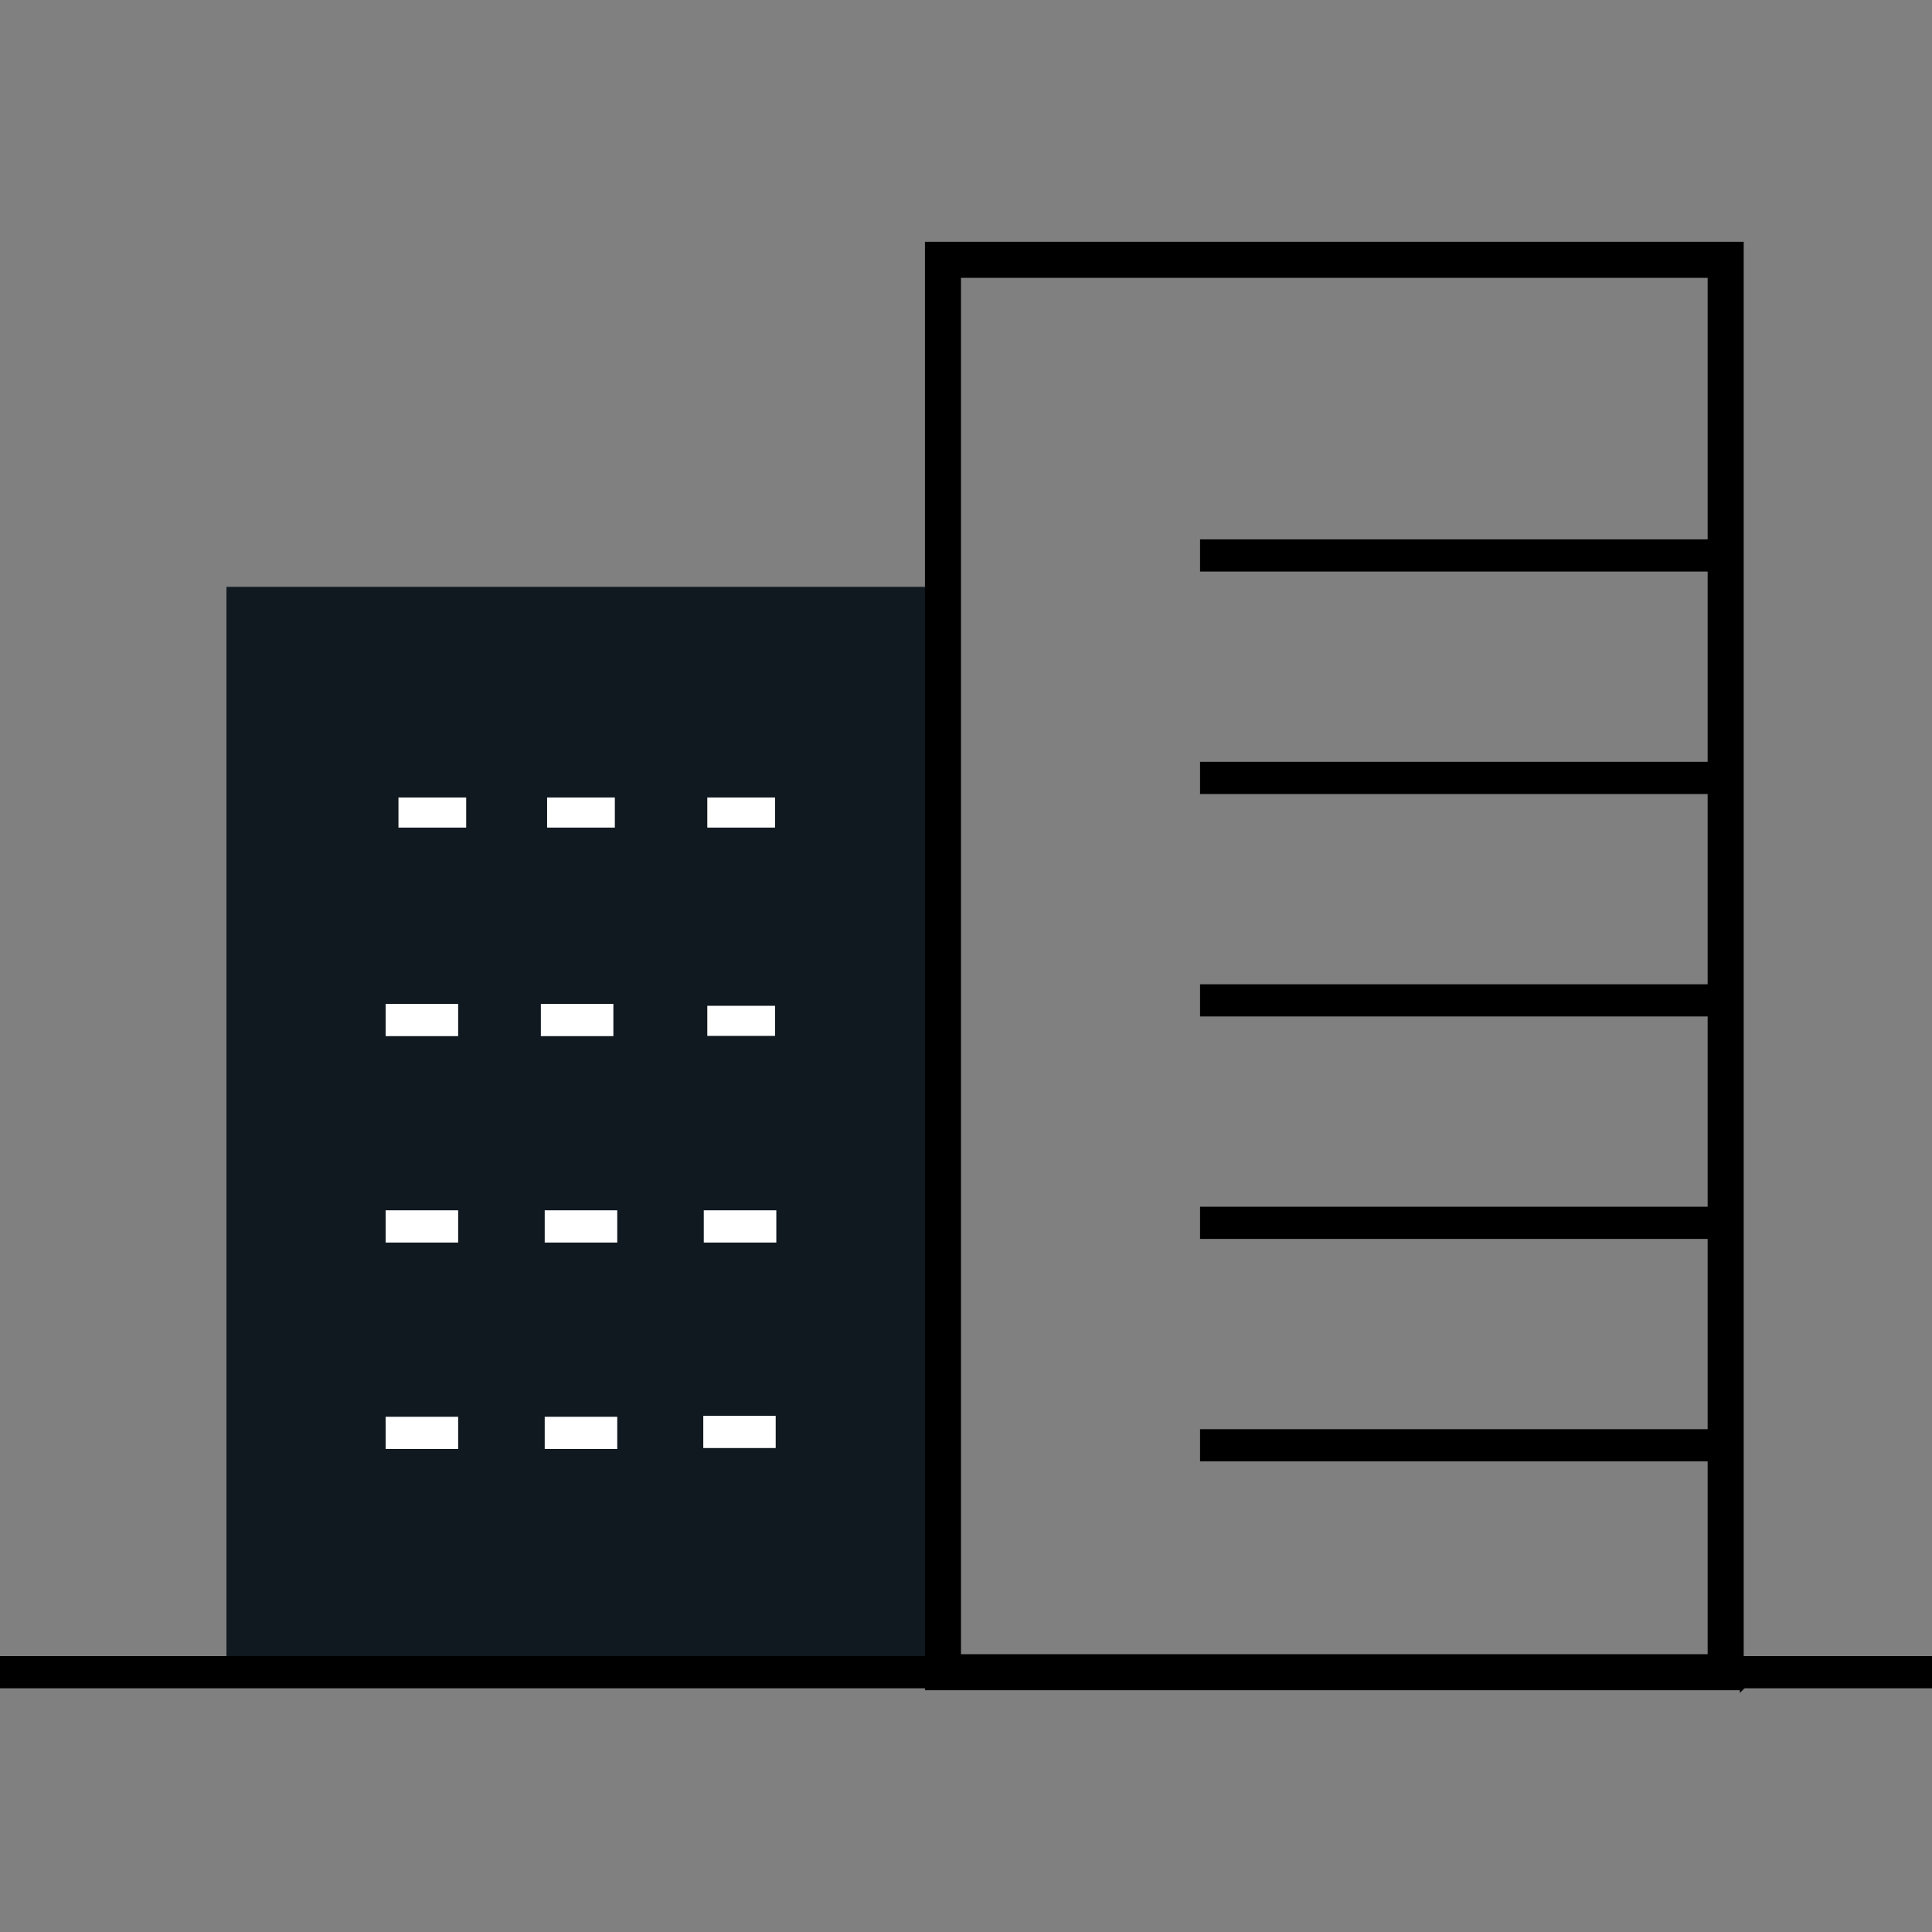
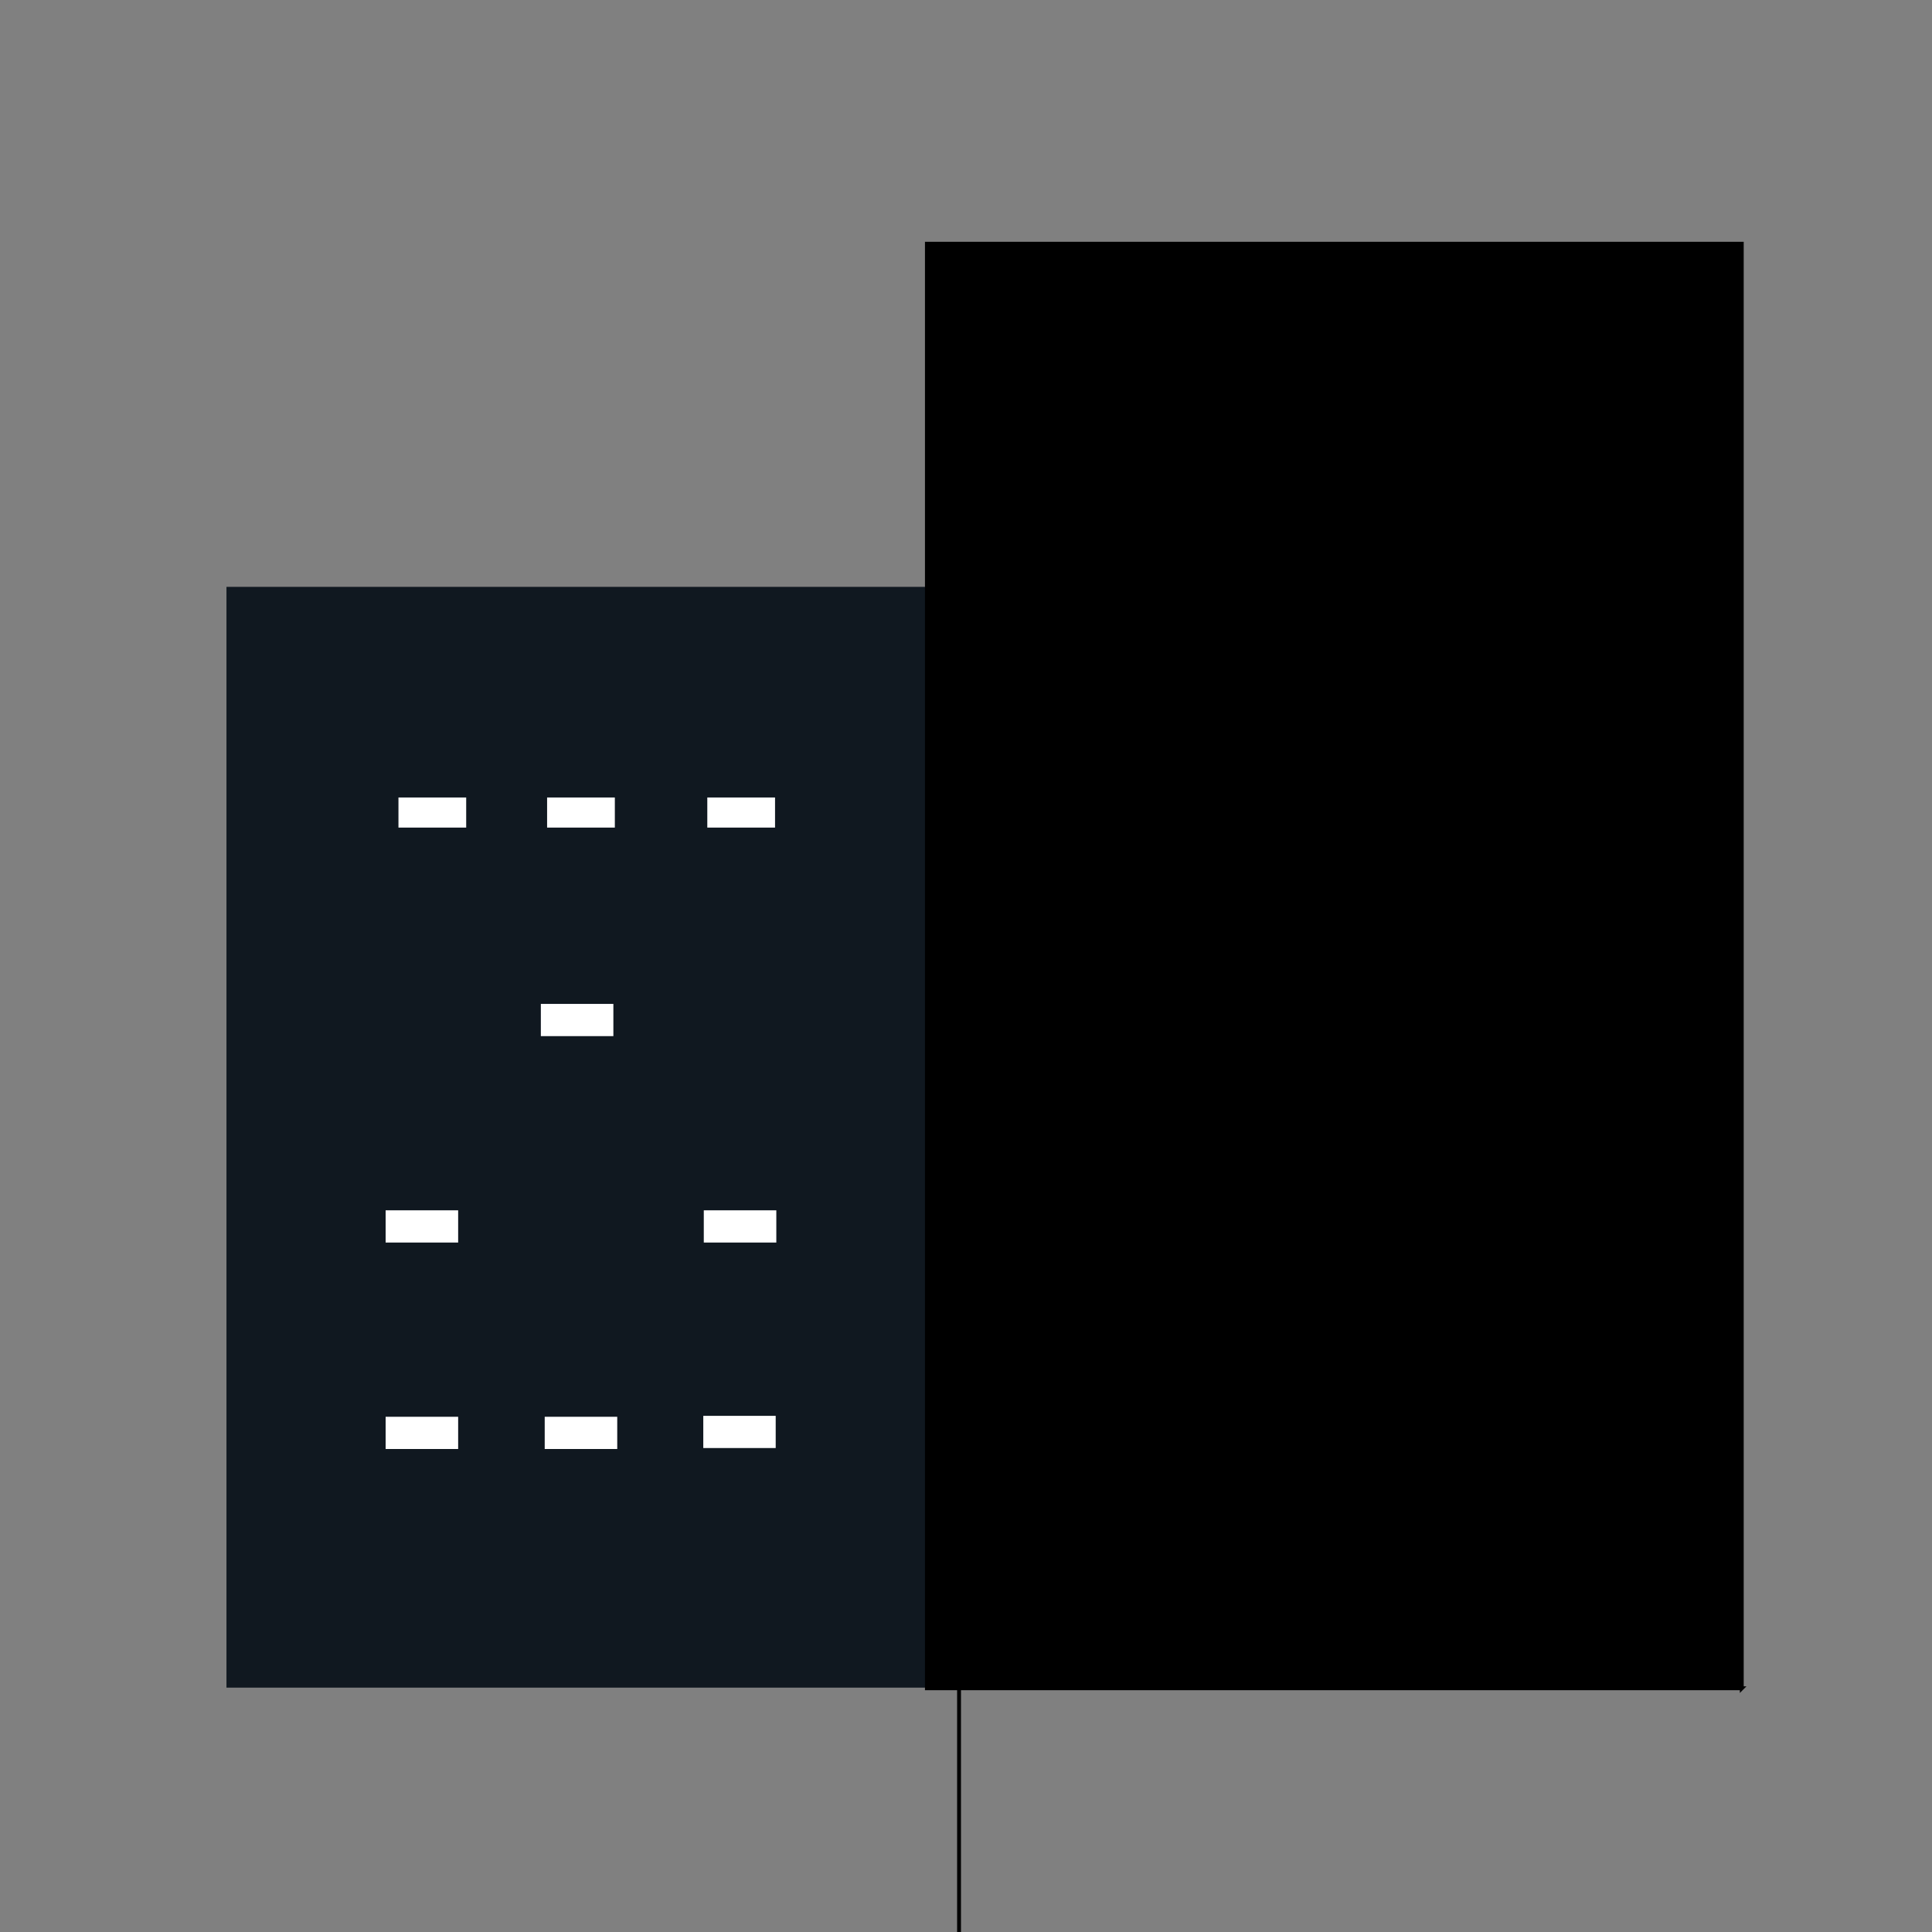
<svg xmlns="http://www.w3.org/2000/svg" id="Layer_1" data-name="Layer 1" viewBox="0 0 500 500">
  <rect x="0" y="0" width="500" height="500" fill="#808080" stroke="none" />
  <defs>
    <style>
      .cls-1 {
        stroke: #000;
        stroke-miterlimit: 10;
      }

      .cls-1, .cls-2 {
        fill: #000;
      }

      .cls-2, .cls-3, .cls-4 {
        stroke-width: 0px;
      }

      .cls-3 {
        fill: #101820;
      }

      .cls-4 {
        fill: #fff;
      }
    </style>
  </defs>
  <rect class="cls-3" x="58.61" y="151.88" width="189.43" height="284.88" />
  <g>
    <rect class="cls-2" x="310.57" y="139.59" width="136.03" height="8.33" />
-     <rect class="cls-2" x="310.57" y="197.16" width="136.03" height="8.33" />
    <rect class="cls-2" x="310.57" y="254.73" width="136.03" height="8.33" />
    <rect class="cls-2" x="310.57" y="312.3" width="136.03" height="8.33" />
    <rect class="cls-2" x="310.57" y="369.87" width="136.03" height="8.33" />
  </g>
-   <path class="cls-1" d="M450.77,436.93h-210.89V63.07h210.89v373.86ZM248.2,428.6h194.24V71.4h-194.24v357.2Z" />
-   <rect class="cls-2" x="0" y="428.6" width="500" height="8.33" />
+   <path class="cls-1" d="M450.77,436.93h-210.89V63.07h210.89v373.86ZM248.2,428.6h194.24h-194.24v357.2Z" />
  <g>
    <rect class="cls-4" x="103.12" y="206.39" width="17.53" height="7.79" />
    <rect class="cls-4" x="141.59" y="206.39" width="17.53" height="7.79" />
    <rect class="cls-4" x="183.05" y="206.39" width="17.53" height="7.79" />
-     <rect class="cls-4" x="99.8" y="259.81" width="18.77" height="8.34" />
    <rect class="cls-4" x="139.97" y="259.81" width="18.77" height="8.34" />
-     <rect class="cls-4" x="183.05" y="260.3" width="17.53" height="7.79" />
    <rect class="cls-4" x="99.8" y="313.23" width="18.77" height="8.34" />
-     <rect class="cls-4" x="140.97" y="313.23" width="18.77" height="8.34" />
    <rect class="cls-4" x="182.14" y="313.23" width="18.77" height="8.34" />
    <rect class="cls-4" x="99.8" y="366.66" width="18.77" height="8.34" />
    <rect class="cls-4" x="140.97" y="366.66" width="18.77" height="8.34" />
    <rect class="cls-4" x="182.01" y="366.42" width="18.74" height="8.33" />
  </g>
</svg>